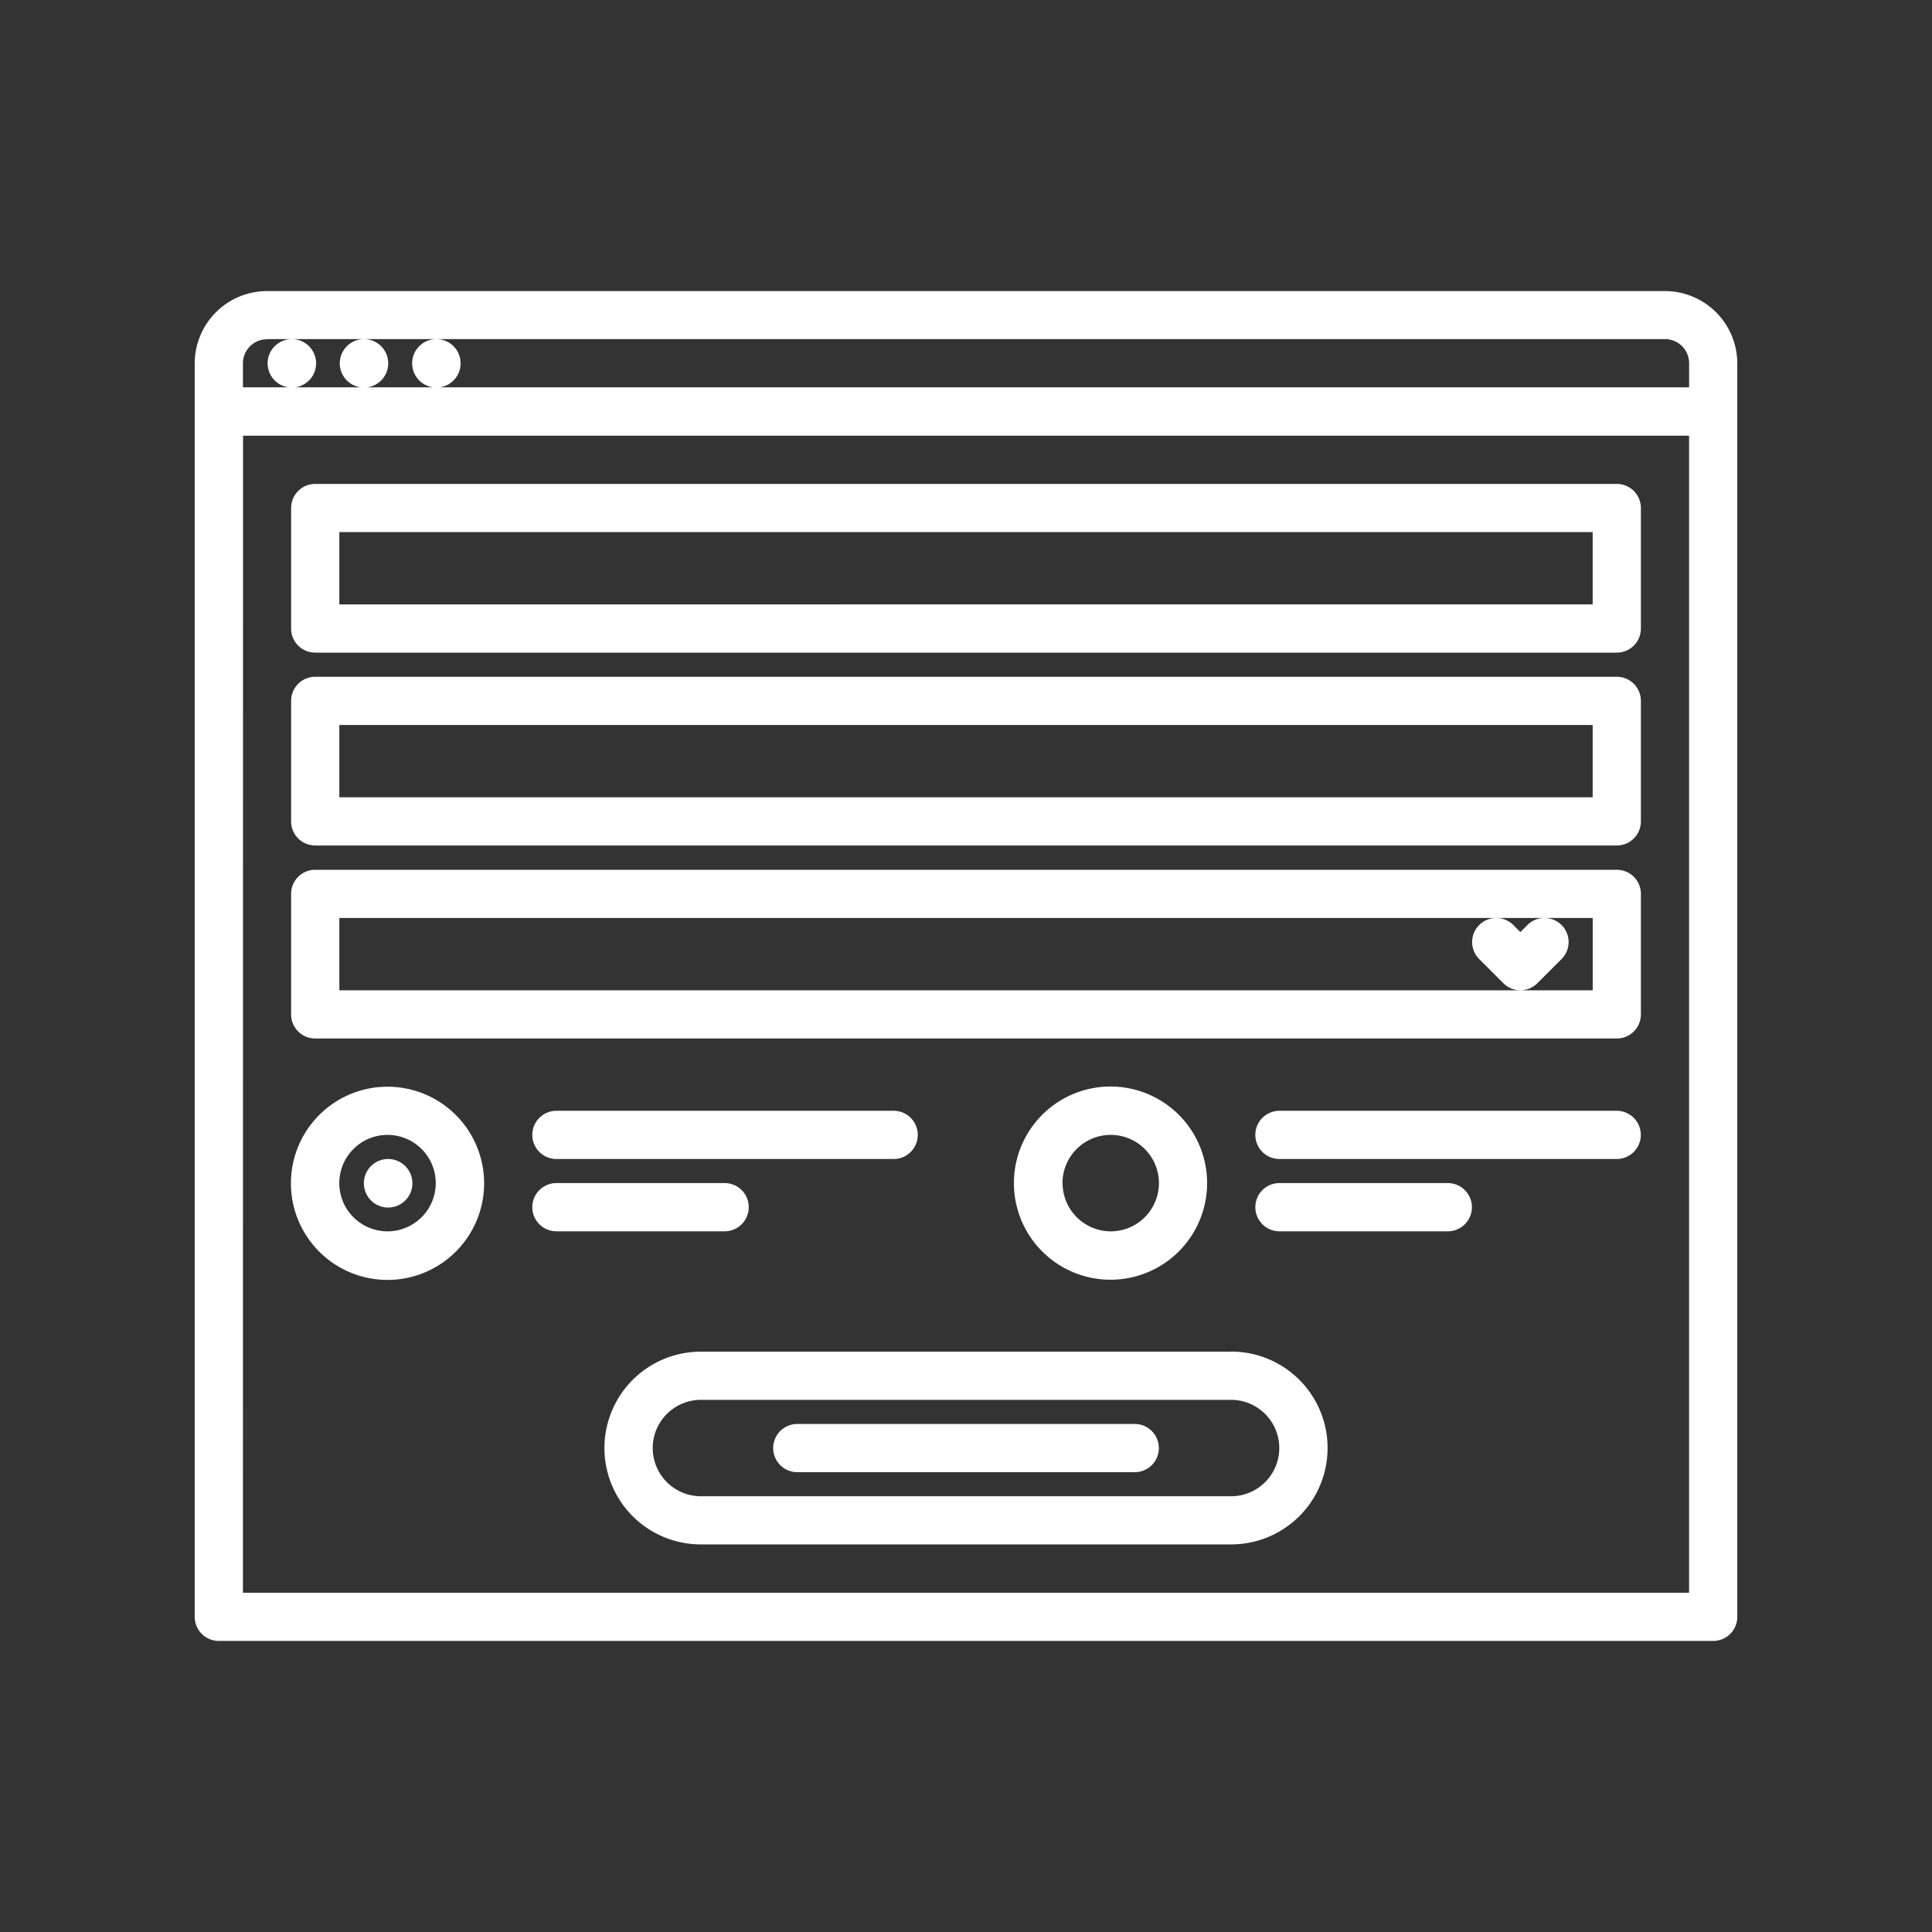
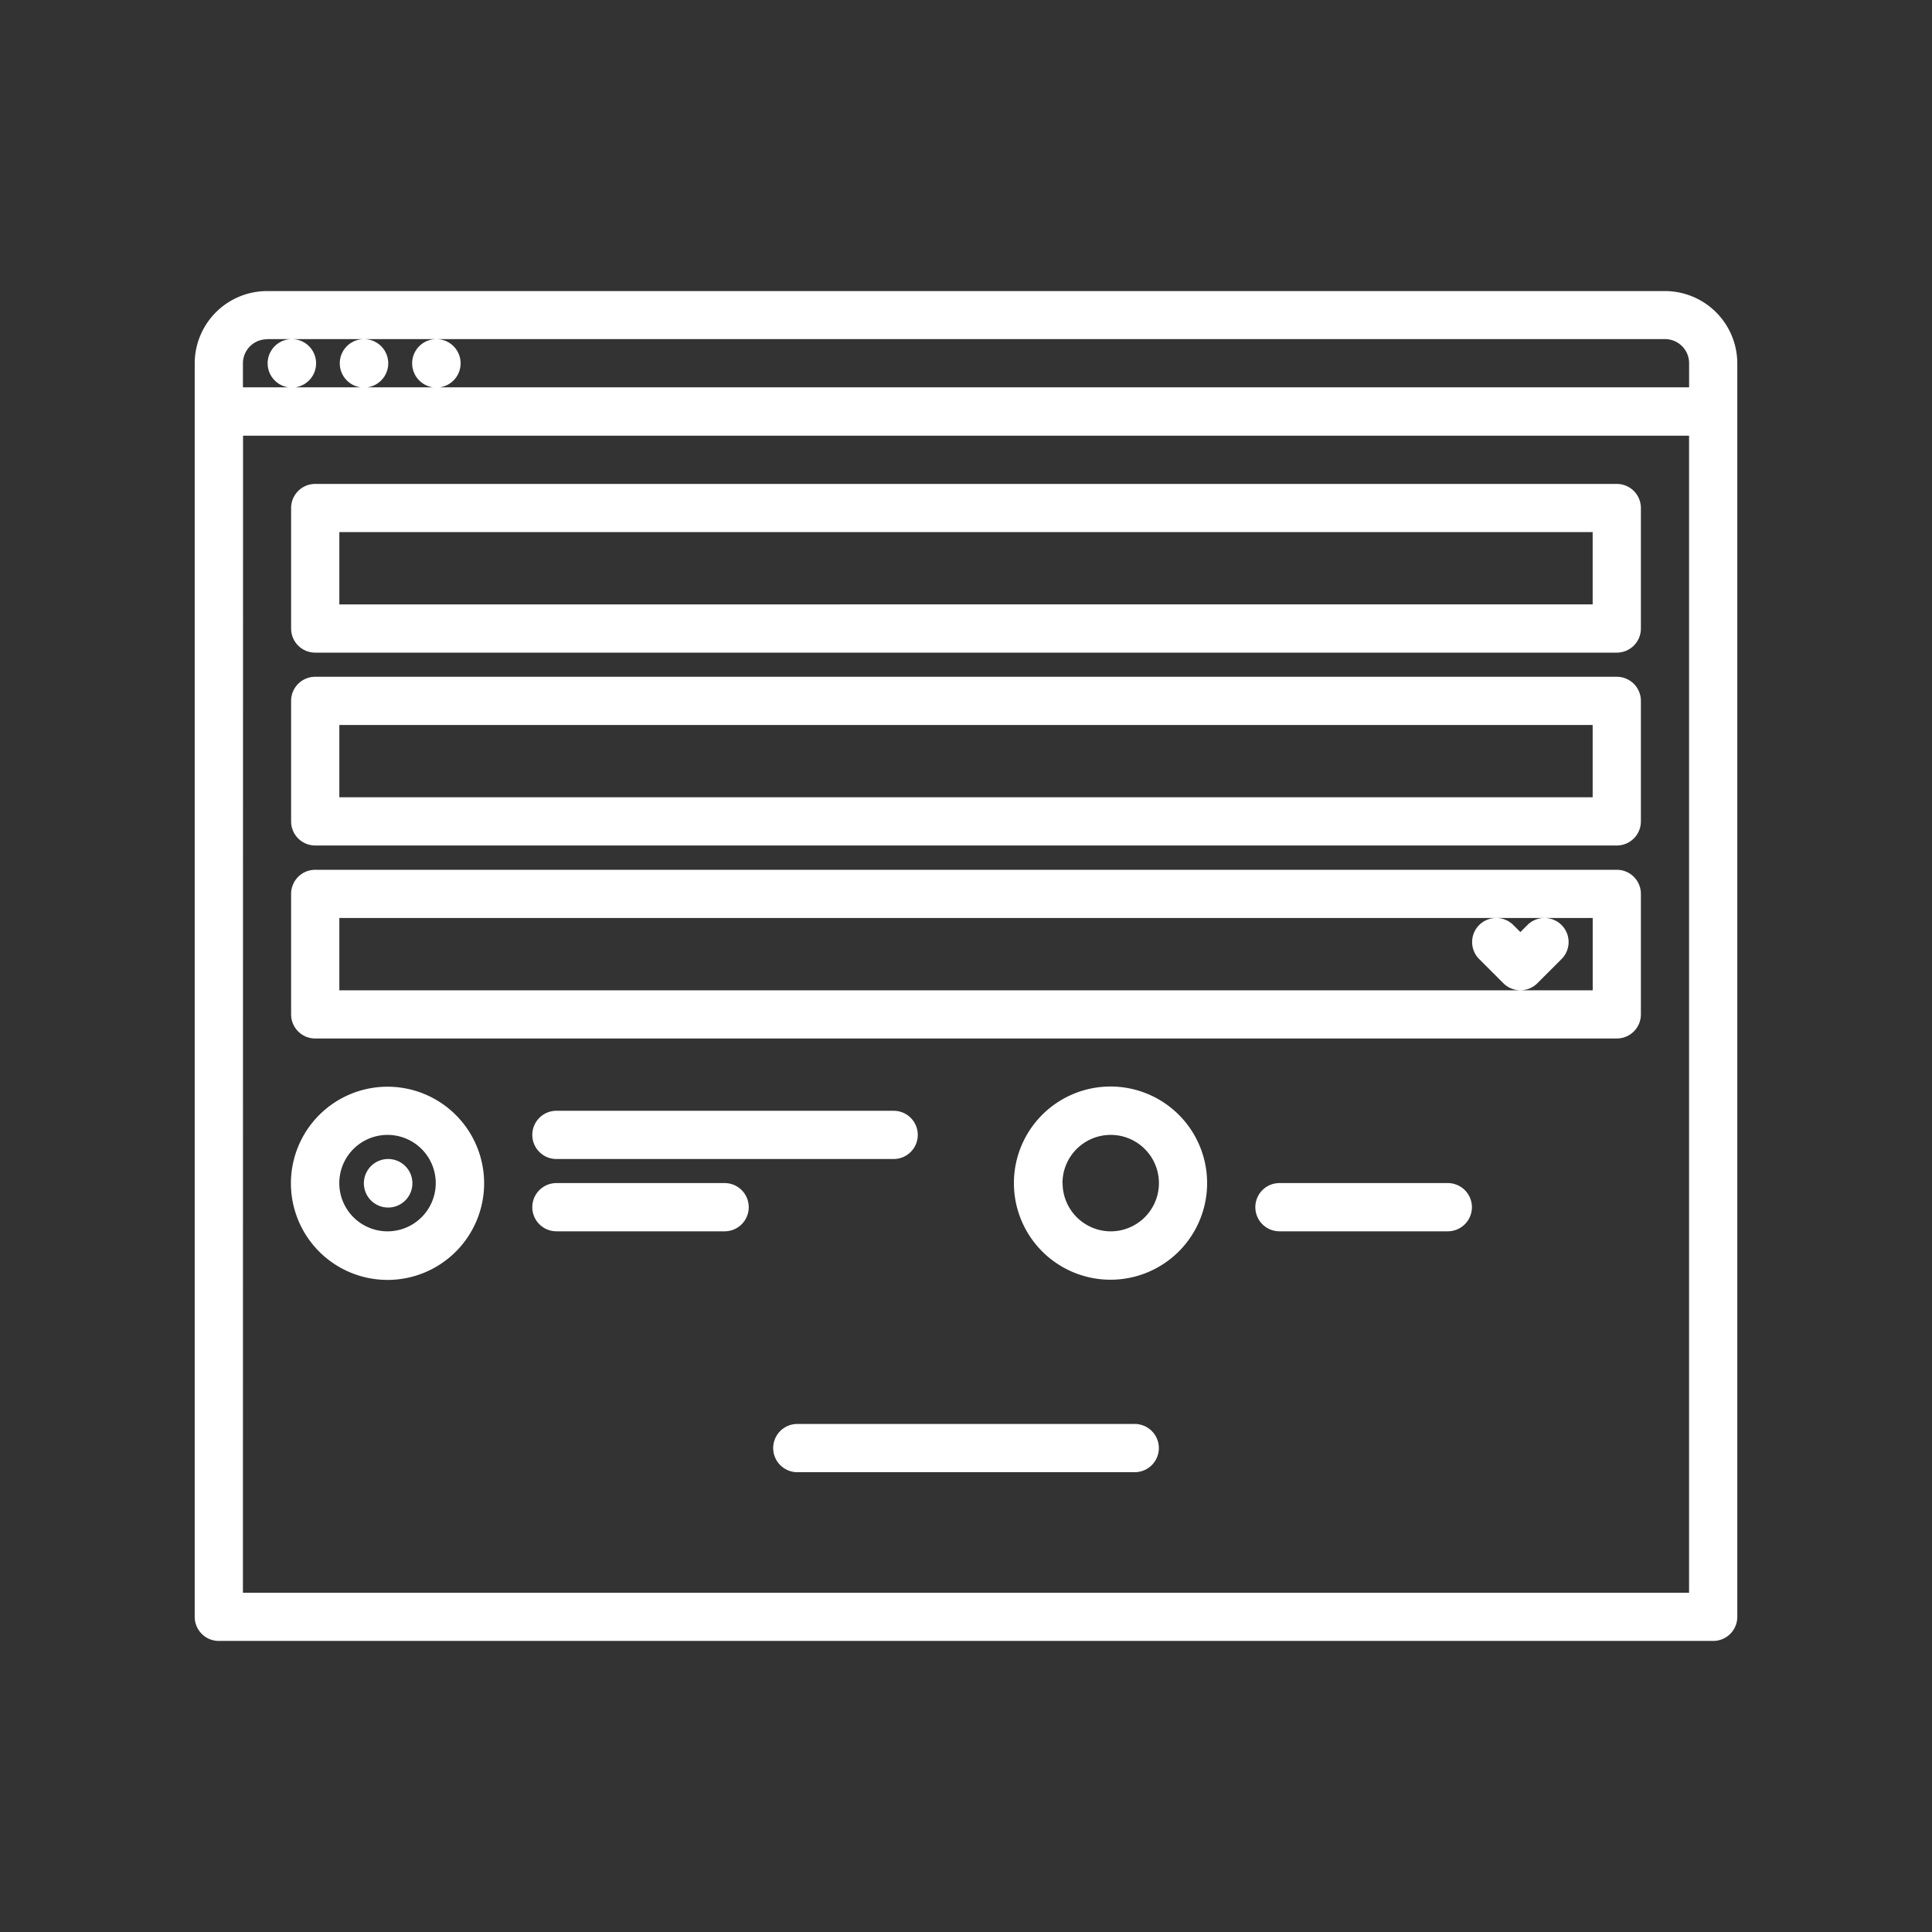
<svg xmlns="http://www.w3.org/2000/svg" id="レイヤー_1" data-name="レイヤー 1" width="50" height="50" viewBox="0 0 50 50">
  <rect x="0" y="0" width="50" height="50" fill="#333333" stroke="none" />
  <title>アートボード 6</title>
  <path fill="#fff" d="M43.09,7.533H6.91A1.874,1.874,0,0,0,5.039,9.4V41.843a.623.623,0,0,0,.624.624H44.337a.623.623,0,0,0,.624-.624V9.4A1.874,1.874,0,0,0,43.09,7.533Zm-36.8,3.743H43.713V41.22H6.287Zm.624-2.5h.636a.627.627,0,1,0,.007,0H9.417a.627.627,0,1,0,.007,0h1.866a.627.627,0,1,0,.007,0H43.09a.624.624,0,0,1,.624.624v.624H6.287V9.4A.624.624,0,0,1,6.91,8.78Z" />
  <path fill="#fff" d="M10.029,28.124a2.5,2.5,0,1,0,2.5,2.5A2.5,2.5,0,0,0,10.029,28.124Zm0,3.743a1.248,1.248,0,1,1,1.248-1.248A1.249,1.249,0,0,1,10.029,31.867Z" />
  <path fill="#fff" d="M41.842,22.51H8.158a.623.623,0,0,0-.624.624v3.118a.623.623,0,0,0,.624.624H41.842a.623.623,0,0,0,.624-.624V23.134a.623.623,0,0,0-.624-.624ZM39.53,23.939l-.183.183-.183-.183a.621.621,0,0,0-.431-.181h1.228A.618.618,0,0,0,39.53,23.939Zm1.689,1.69H8.782V23.758H38.713a.622.622,0,0,0-.431,1.063l.624.624a.623.623,0,0,0,.882,0l.624-.624a.622.622,0,0,0-.431-1.063h1.238Z" />
  <path fill="#fff" d="M10.048,29.995h-.006a.628.628,0,1,0,.006,0Z" />
  <path fill="#fff" d="M41.842,12.524H8.158a.623.623,0,0,0-.624.624v3.118a.623.623,0,0,0,.624.624H41.842a.623.623,0,0,0,.624-.624V13.148A.623.623,0,0,0,41.842,12.524Zm-.624,3.118H8.782V13.771H41.218Z" />
  <path fill="#fff" d="M41.842,17.515H8.158a.623.623,0,0,0-.624.624v3.118a.623.623,0,0,0,.624.624H41.842a.623.623,0,0,0,.624-.624V18.138A.623.623,0,0,0,41.842,17.515Zm-.624,3.118H8.782V18.762H41.218Z" />
  <path fill="#fff" d="M14.4,29.995h8.728a.624.624,0,0,0,0-1.248H14.4a.624.624,0,0,0,0,1.248Z" />
  <path fill="#fff" d="M19.377,31.242a.623.623,0,0,0-.624-.624H14.4a.624.624,0,1,0,0,1.248h4.357A.623.623,0,0,0,19.377,31.242Z" />
  <path fill="#fff" d="M31.24,30.619a2.5,2.5,0,1,0-2.5,2.5A2.5,2.5,0,0,0,31.24,30.619Zm-3.743,0a1.248,1.248,0,1,1,1.248,1.248A1.249,1.249,0,0,1,27.5,30.619Z" />
-   <path fill="#fff" d="M41.84,28.747H33.112a.624.624,0,0,0,0,1.248H41.84a.624.624,0,0,0,0-1.248Z" />
  <path fill="#fff" d="M37.469,30.618H33.112a.624.624,0,1,0,0,1.248h4.357a.624.624,0,1,0,0-1.248Z" />
-   <path fill="#fff" d="M31.863,34.981H18.137a2.494,2.494,0,0,0,0,4.988H31.863a2.495,2.495,0,0,0,0-4.99Zm0,3.742H18.14a1.247,1.247,0,0,1,0-2.495H31.86a1.247,1.247,0,0,1,0,2.495Z" />
  <path fill="#fff" d="M29.366,36.852H20.634a.624.624,0,1,0,0,1.248h8.733a.624.624,0,1,0,0-1.248Z" />
</svg>